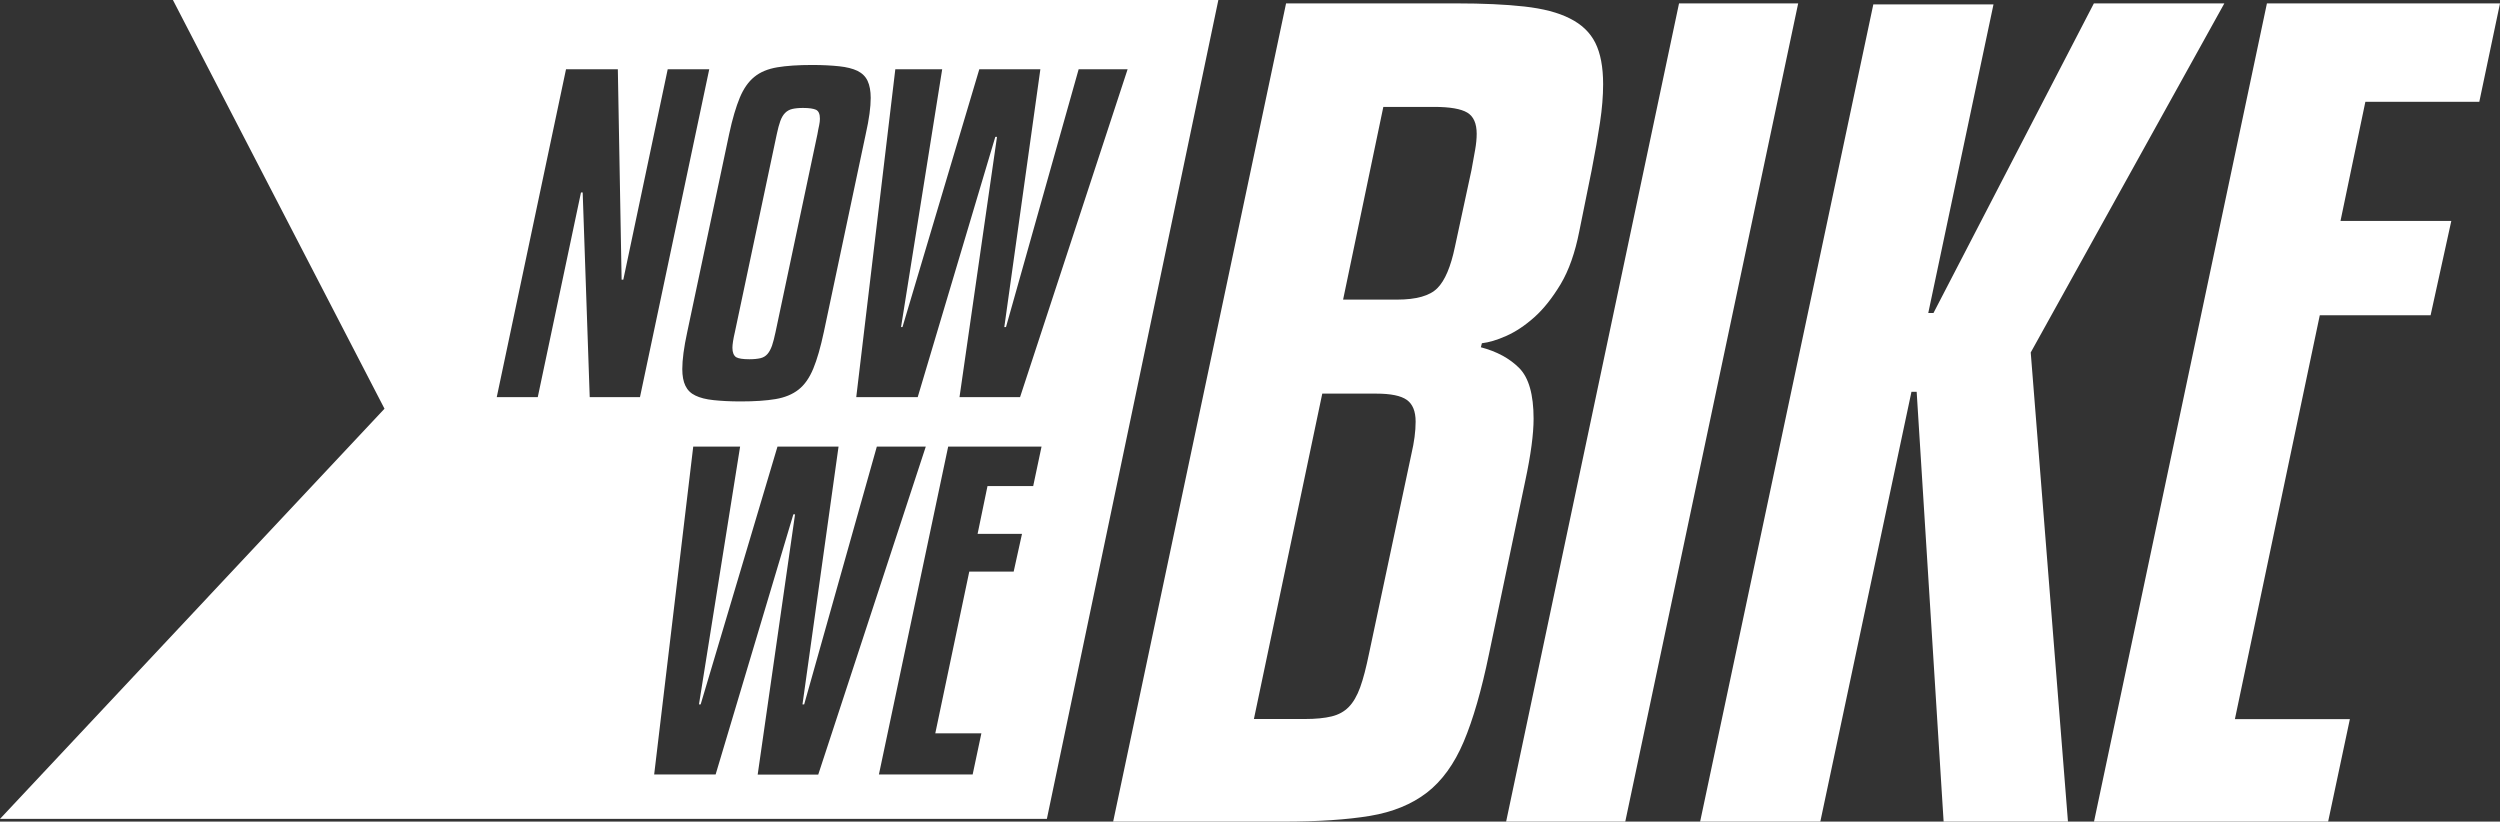
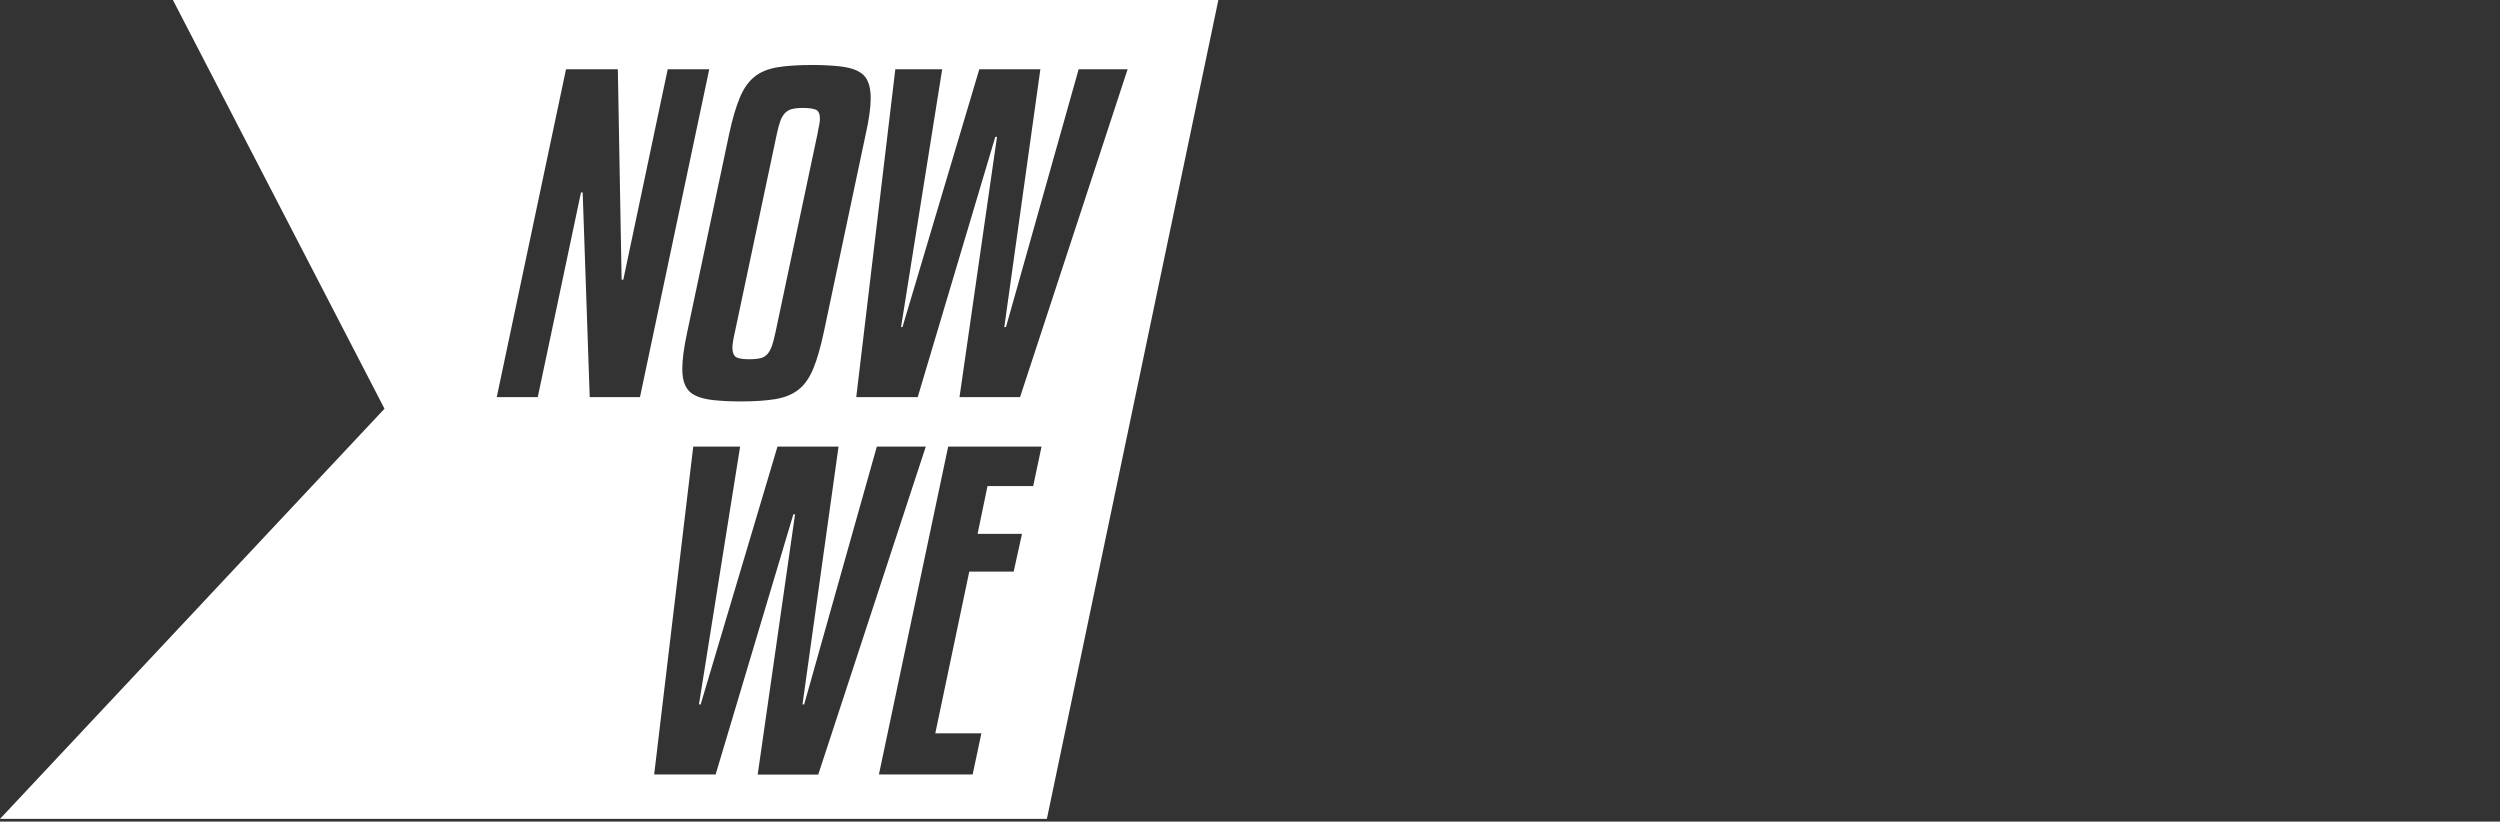
<svg xmlns="http://www.w3.org/2000/svg" version="1.1" id="Layer_1" x="0px" y="0px" viewBox="0 0 1920 631" style="enable-background:new 0 0 1920 631;" xml:space="preserve">
  <rect x="0" y="0" width="1920" height="631" fill="#333333" stroke="none" />
  <style type="text/css">
	.st0{fill:#FFFFFF;}
</style>
  <g>
    <path class="st0" d="M562.5,267.1c0-2.5,0.6-6.6,1.9-12.1l32.2-152.1c0.8-4,1.8-7.4,2.7-10c1-2.7,2.2-4.7,3.7-6.2   c1.5-1.5,3.3-2.5,5.4-3c2.1-0.5,4.9-0.8,8.3-0.8c4.7,0,8,0.5,10,1.4c2,1,3,3.2,3,6.9c0,1.5-0.2,3.2-0.6,5.1   c-0.4,1.9-0.9,4.1-1.3,6.7l-32.2,152.1c-0.9,4.3-1.8,7.7-2.7,10.4c-1,2.7-2.1,4.8-3.5,6.4c-1.4,1.6-3.2,2.7-5.4,3.2   c-2.2,0.5-5.1,0.8-8.5,0.8c-4.9,0-8.3-0.5-10.2-1.6C563.5,273,562.5,270.7,562.5,267.1z M935.7,0L804,628.9H0l295.3-315L132.8,0   H935.7z M560,102.9l-32.2,152.1c-2.6,11.9-3.8,21.4-3.8,28.4c0,5.3,0.8,9.6,2.4,12.9c1.6,3.3,4.1,5.8,7.7,7.5   c3.5,1.7,8.1,2.9,13.9,3.5c5.7,0.6,12.6,1,20.7,1c10.8,0,19.8-0.6,26.9-1.8c7.1-1.2,13-3.6,17.7-7.3c4.7-3.7,8.4-9.1,11.3-16.1   c2.9-7,5.6-16.4,8.1-28.1l32.2-152.1c2.6-11.5,3.8-20.7,3.8-27.7c0-5.3-0.8-9.7-2.4-13.1c-1.6-3.4-4.2-5.9-7.8-7.7   c-3.6-1.7-8.3-2.9-14-3.5c-5.7-0.6-12.6-1-20.7-1c-10.8,0-19.8,0.6-26.9,1.8c-7.1,1.2-13,3.6-17.5,7.3c-4.6,3.7-8.3,9-11.2,15.9   C565.3,81.9,562.5,91.2,560,102.9z M491.5,305l53.2-251.8h-31.9l-34.1,161.6h-1.3l-2.9-161.6h-39.8L381.5,305H413l33.2-157.2h1.3   l5.4,157.2H491.5z M628.4,594.9L711,343h-37.6l-55.8,198h-1.3L644,343h-46.9l-59,198h-1.3l31.6-198h-36l-30,251.8h47.2L609.3,395   h1.3l-28.7,199.9H628.4z M799.9,343h-71.7l-53.2,251.8h72l6.7-31.6h-35.4L744.4,439h34.1l6.4-29h-34.1l7.6-36.7h35.1L799.9,343z    M866,53.2h-37.6l-55.8,198h-1.3l27.7-198h-46.9l-59,198H692l31.6-198h-36l-30,251.8h47.2l59.6-199.9h1.3L736.9,305h46.5L866,53.2z   " />
-     <path class="st0" d="M1137.3,266.7c12.2,3.2,22,8.5,29.4,15.9c7.4,7.4,11.1,20.4,11.1,39c0,11.7-2.1,27.6-6.4,47.7l-27.8,132.8   c-5.8,28.1-12.3,50.6-19.5,67.6c-7.2,17-16.6,30-28.2,39c-11.7,9-26.3,15-43.8,17.9c-17.5,2.9-39.8,4.4-66.8,4.4H854.9L987.7,2.6   h130.5c20.7,0,38.2,0.8,52.5,2.4c14.3,1.6,26,4.6,35,9.2c9,4.5,15.5,10.7,19.5,18.7c4,8,6,18.6,6,31.8c0,9-0.8,18.8-2.4,29.4   c-1.6,10.6-3.7,22.8-6.4,36.6l-9.5,46.9c-3.2,16.4-8,30-14.3,40.6c-6.4,10.6-13.1,19.1-20.3,25.5c-7.2,6.4-14.3,11.1-21.5,14.3   c-7.2,3.2-13.4,5-18.7,5.6L1137.3,266.7z M963,552.2h39c8.5,0,15.4-0.7,20.7-2c5.3-1.3,9.7-3.7,13.1-7.2c3.4-3.4,6.4-8.5,8.8-15.1   c2.4-6.6,4.6-15.2,6.8-25.9l32.6-153.5c2.1-9,3.2-17.2,3.2-24.7c0-8-2.3-13.5-6.8-16.7c-4.5-3.2-12.3-4.8-23.5-4.8h-41.4L963,552.2   z M1031.5,230.1h41.4c14.8,0,25.2-2.9,31-8.8c5.8-5.8,10.3-16.4,13.5-31.8l12.7-58.9c1.1-5.8,2-11,2.8-15.5   c0.8-4.5,1.2-8.6,1.2-12.3c0-8-2.4-13.4-7.2-16.3c-4.8-2.9-13.3-4.4-25.5-4.4h-39L1031.5,230.1z M1248.2,631h-91.5L1289.5,2.6h91.5   L1248.2,631z M1708.3,2.6l-148.7,268.1l28.6,360.3h-95.5l-20.7-330.1h-4l-70,330.1h-92.3L1438.7,3.4h92.3l-50.1,237h4L1608.1,2.6   H1708.3z M1788,631h-179.8L1741,2.6h179l-15.9,75.6h-87.5l-19.1,91.5h85.1l-15.9,72.4h-85.1l-65.2,310.2h88.3L1788,631z" />
  </g>
</svg>